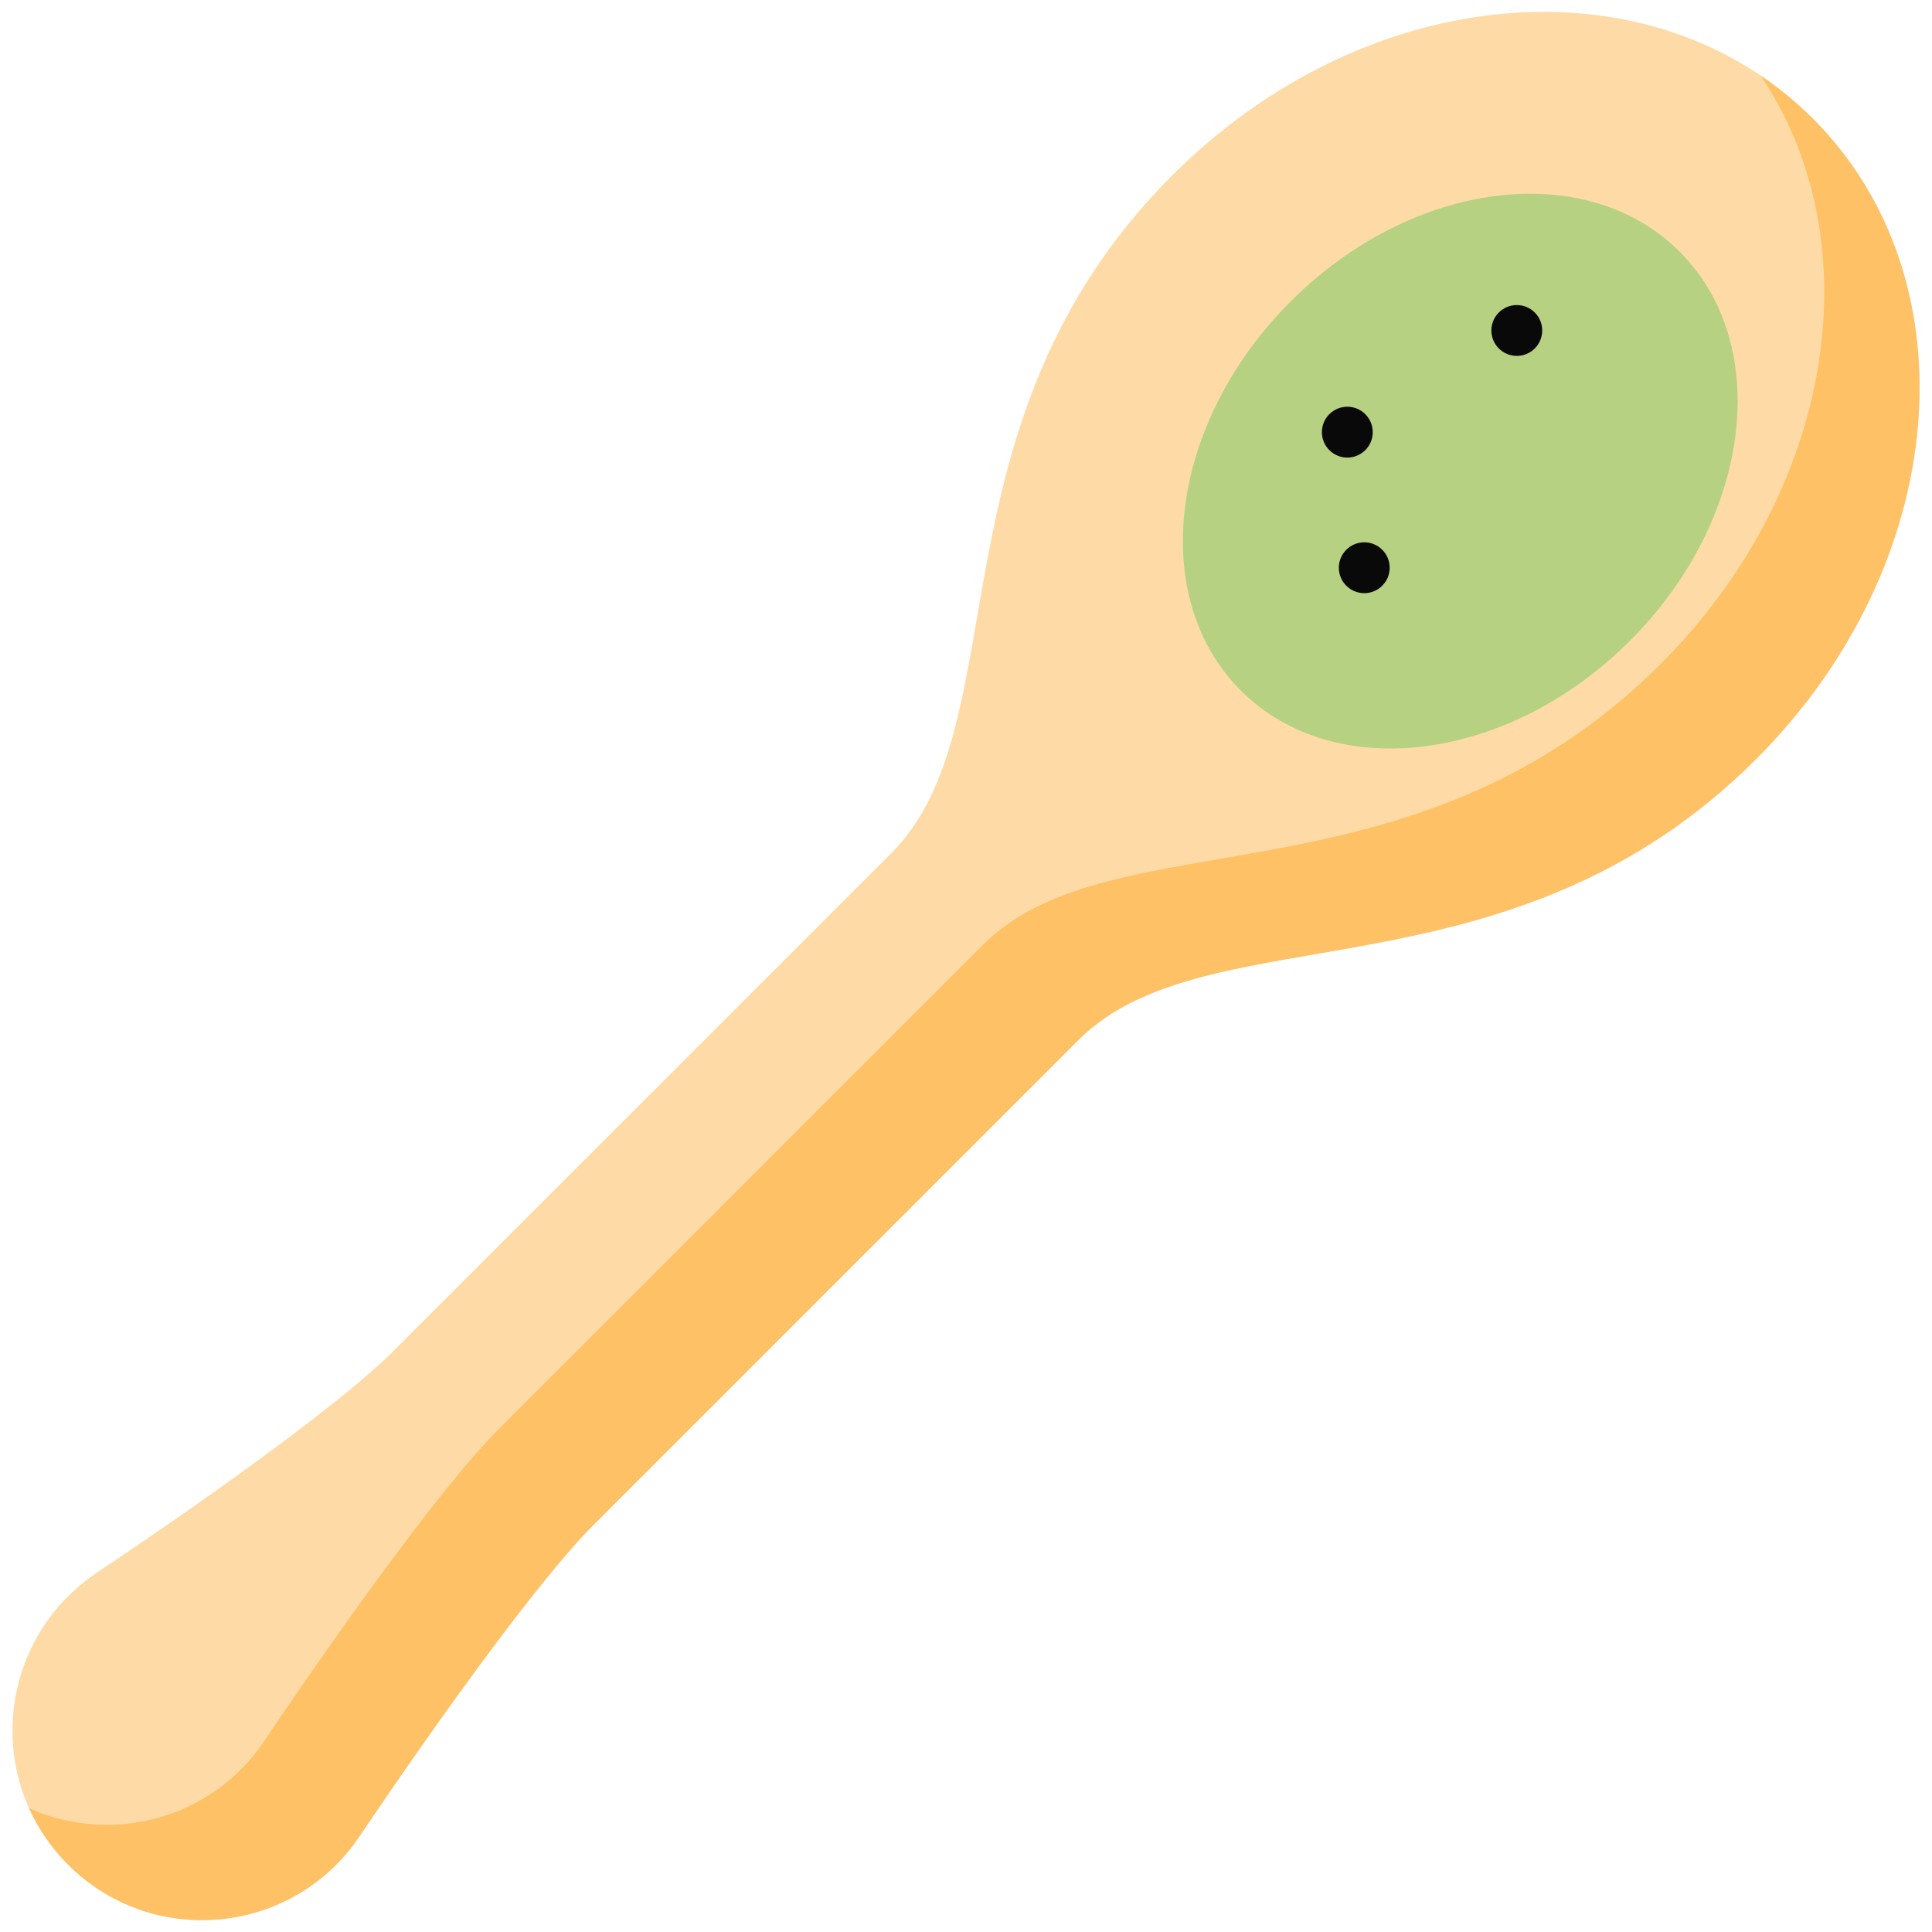
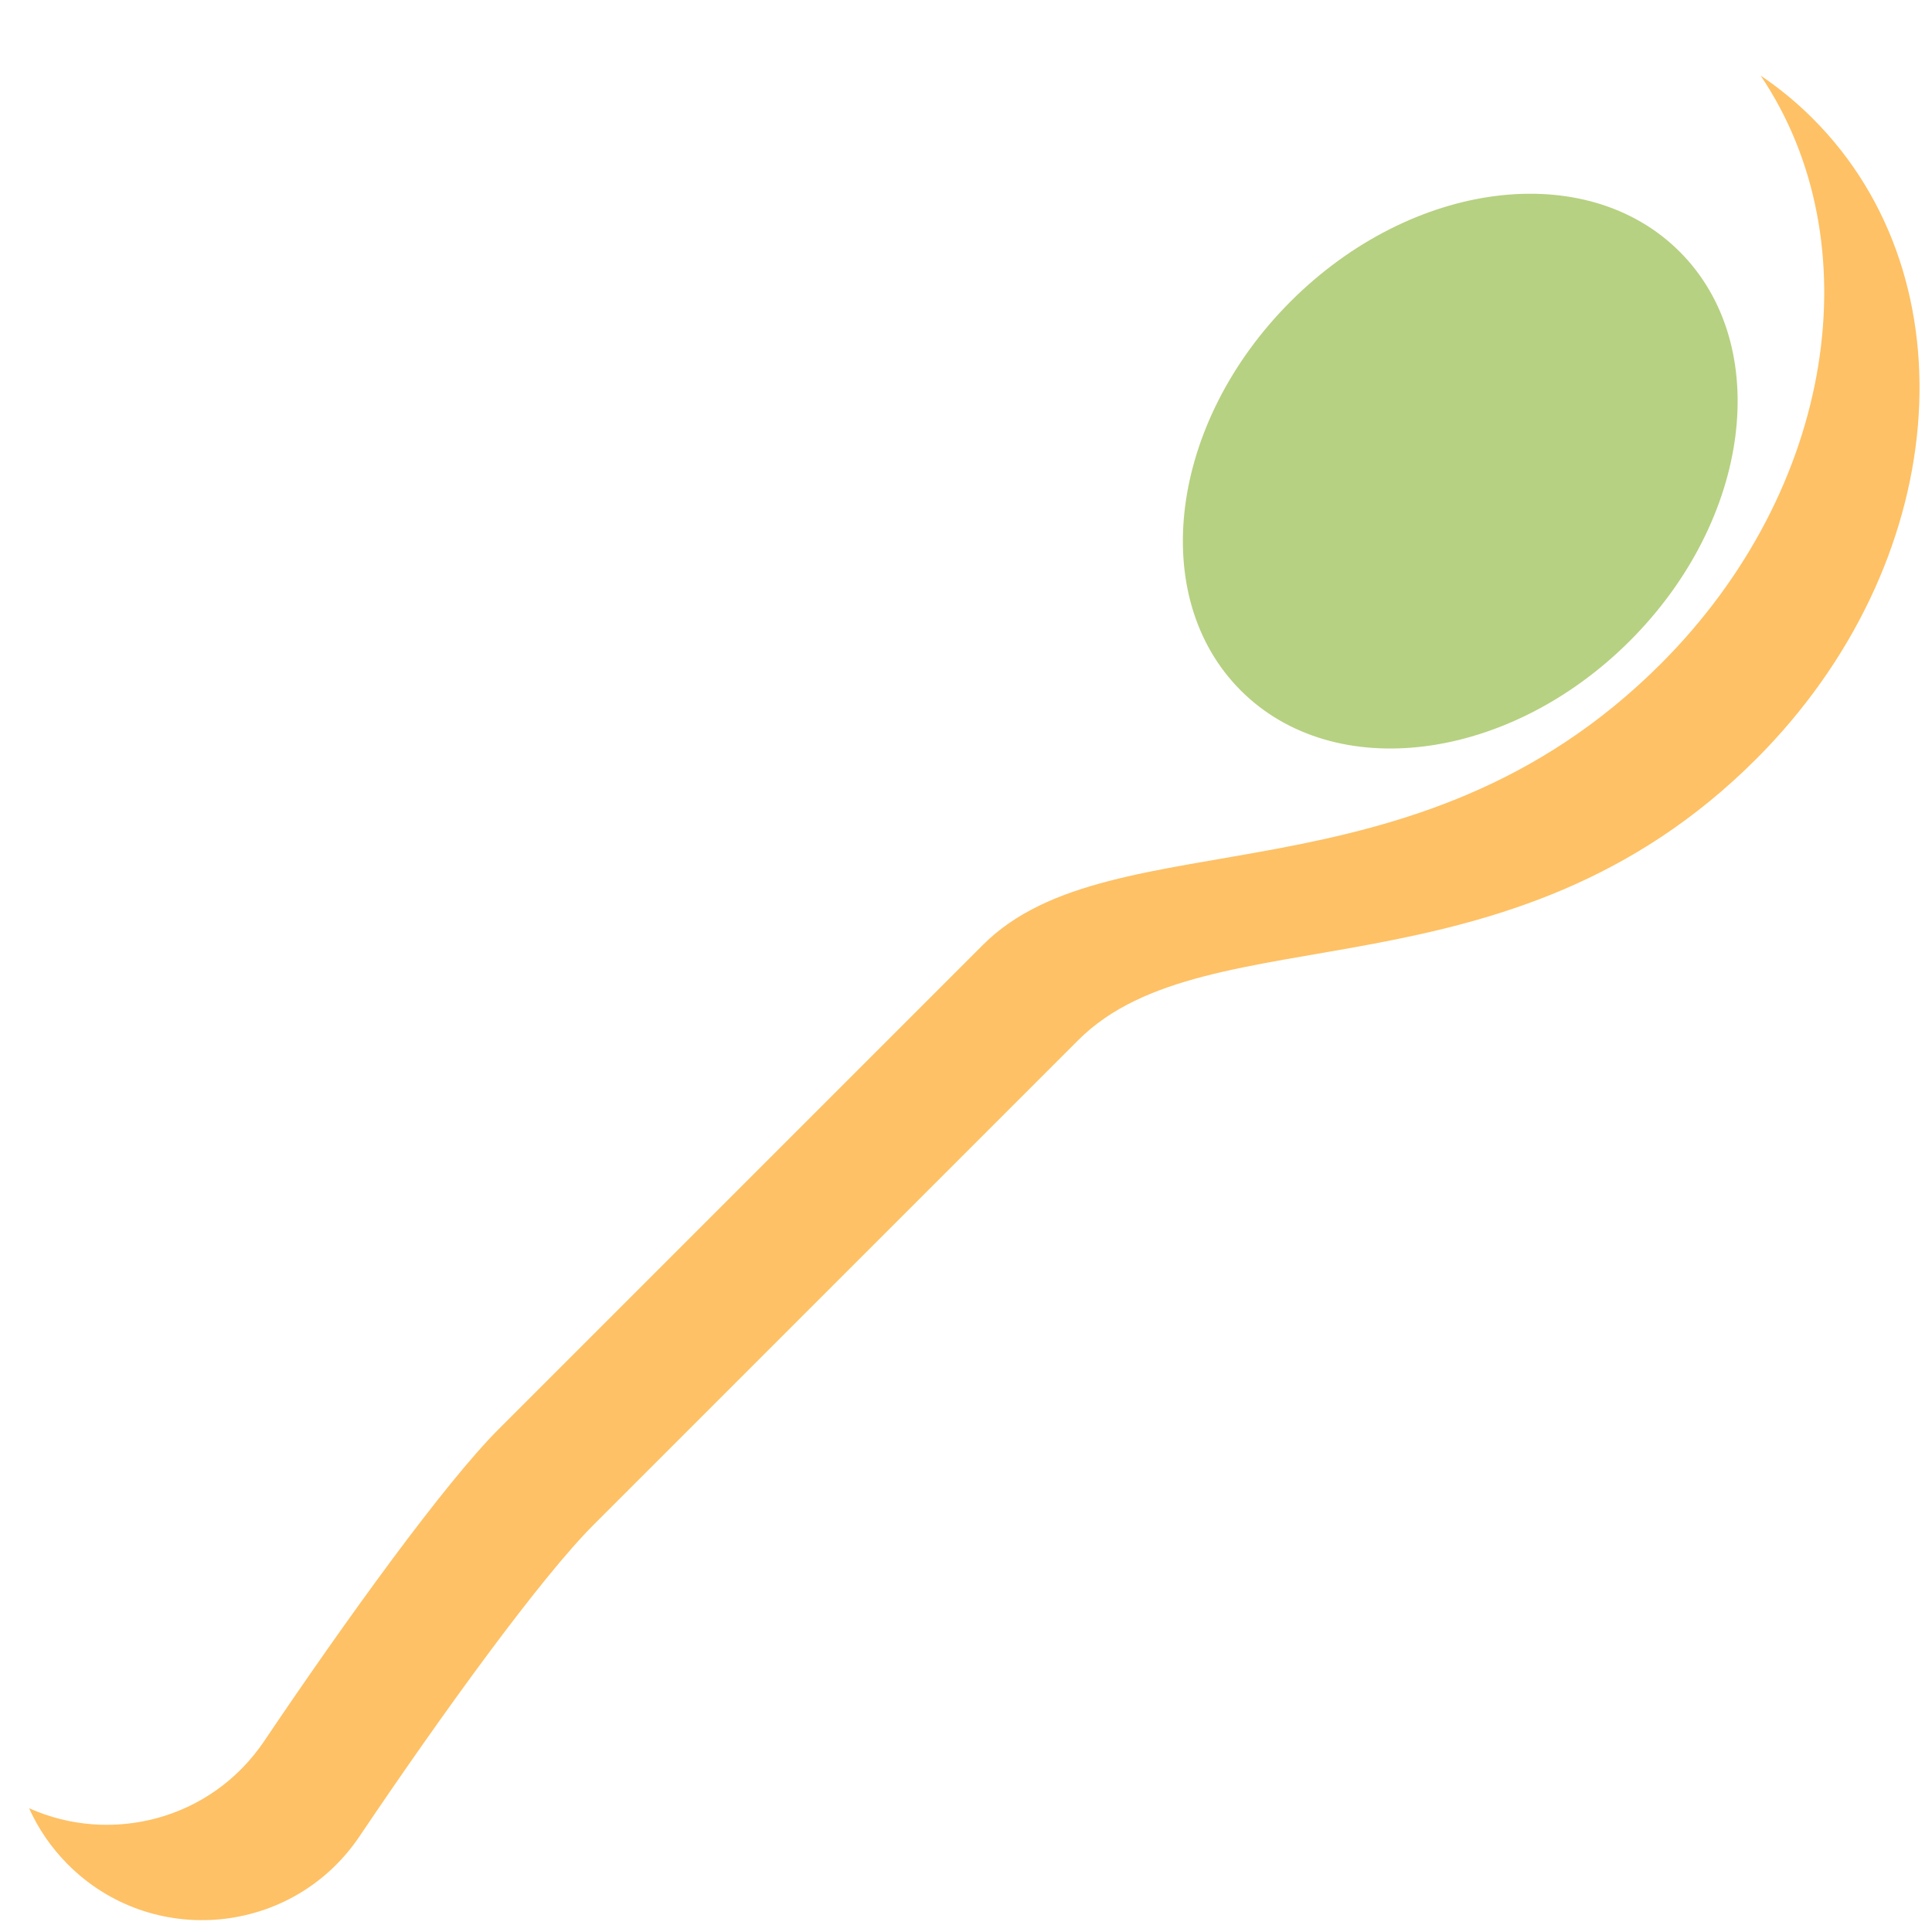
<svg xmlns="http://www.w3.org/2000/svg" width="114" height="114" viewBox="0 0 114 114" fill="none">
-   <path d="M3.971 109.98C8.942 115.003 17.263 114.22 21.211 108.359C26.087 101.12 31.877 93.12 35.044 89.953C35.044 89.953 53.853 71.144 63.628 61.369C71.271 53.726 89.008 59.404 103.62 44.793C115.098 33.314 116.48 16.51 106.967 6.997C97.455 -2.516 80.65 -1.134 69.172 10.344C54.56 24.956 60.238 42.694 52.596 50.336C41.273 61.658 23.167 79.764 23.167 79.764C20.242 82.69 12.661 88.152 5.722 92.791C-0.132 96.705 -0.982 104.975 3.971 109.98Z" fill="#FEDBA6" />
  <path d="M106.967 6.997C106.01 6.039 104.977 5.195 103.885 4.457C110.475 14.217 108.321 28.847 97.998 39.17C83.386 53.782 65.648 48.104 58.006 55.747C48.231 65.522 29.422 84.331 29.422 84.331C26.254 87.498 20.465 95.498 15.589 102.736C12.439 107.412 6.51 108.852 1.715 106.696C2.247 107.879 2.994 108.993 3.971 109.98C8.942 115.003 17.263 114.22 21.211 108.359C26.087 101.12 31.877 93.12 35.044 89.953C35.044 89.953 53.853 71.144 63.628 61.369C71.271 53.726 89.008 59.404 103.62 44.793C115.098 33.314 116.48 16.51 106.967 6.997Z" fill="#FEC165" />
  <path d="M96.176 37.811C103.327 30.661 104.641 20.382 99.112 14.852C93.582 9.323 83.303 10.638 76.153 17.788C69.002 24.939 67.688 35.218 73.217 40.747C78.746 46.276 89.025 44.962 96.176 37.811Z" fill="#B6D181" />
-   <path d="M81 25.5C81 26.328 80.329 27 79.5 27C78.672 27 78 26.328 78 25.5C78 24.672 78.672 24 79.5 24C80.329 24 81 24.672 81 25.5Z" fill="#090909" />
-   <path d="M91 19.5C91 20.328 90.329 21 89.5 21C88.672 21 88 20.328 88 19.5C88 18.672 88.672 18 89.5 18C90.329 18 91 18.672 91 19.5Z" fill="#090909" />
-   <path d="M82 33.5C82 34.328 81.329 35 80.5 35C79.672 35 79 34.328 79 33.5C79 32.672 79.672 32 80.5 32C81.329 32 82 32.672 82 33.5Z" fill="#090909" />
</svg>